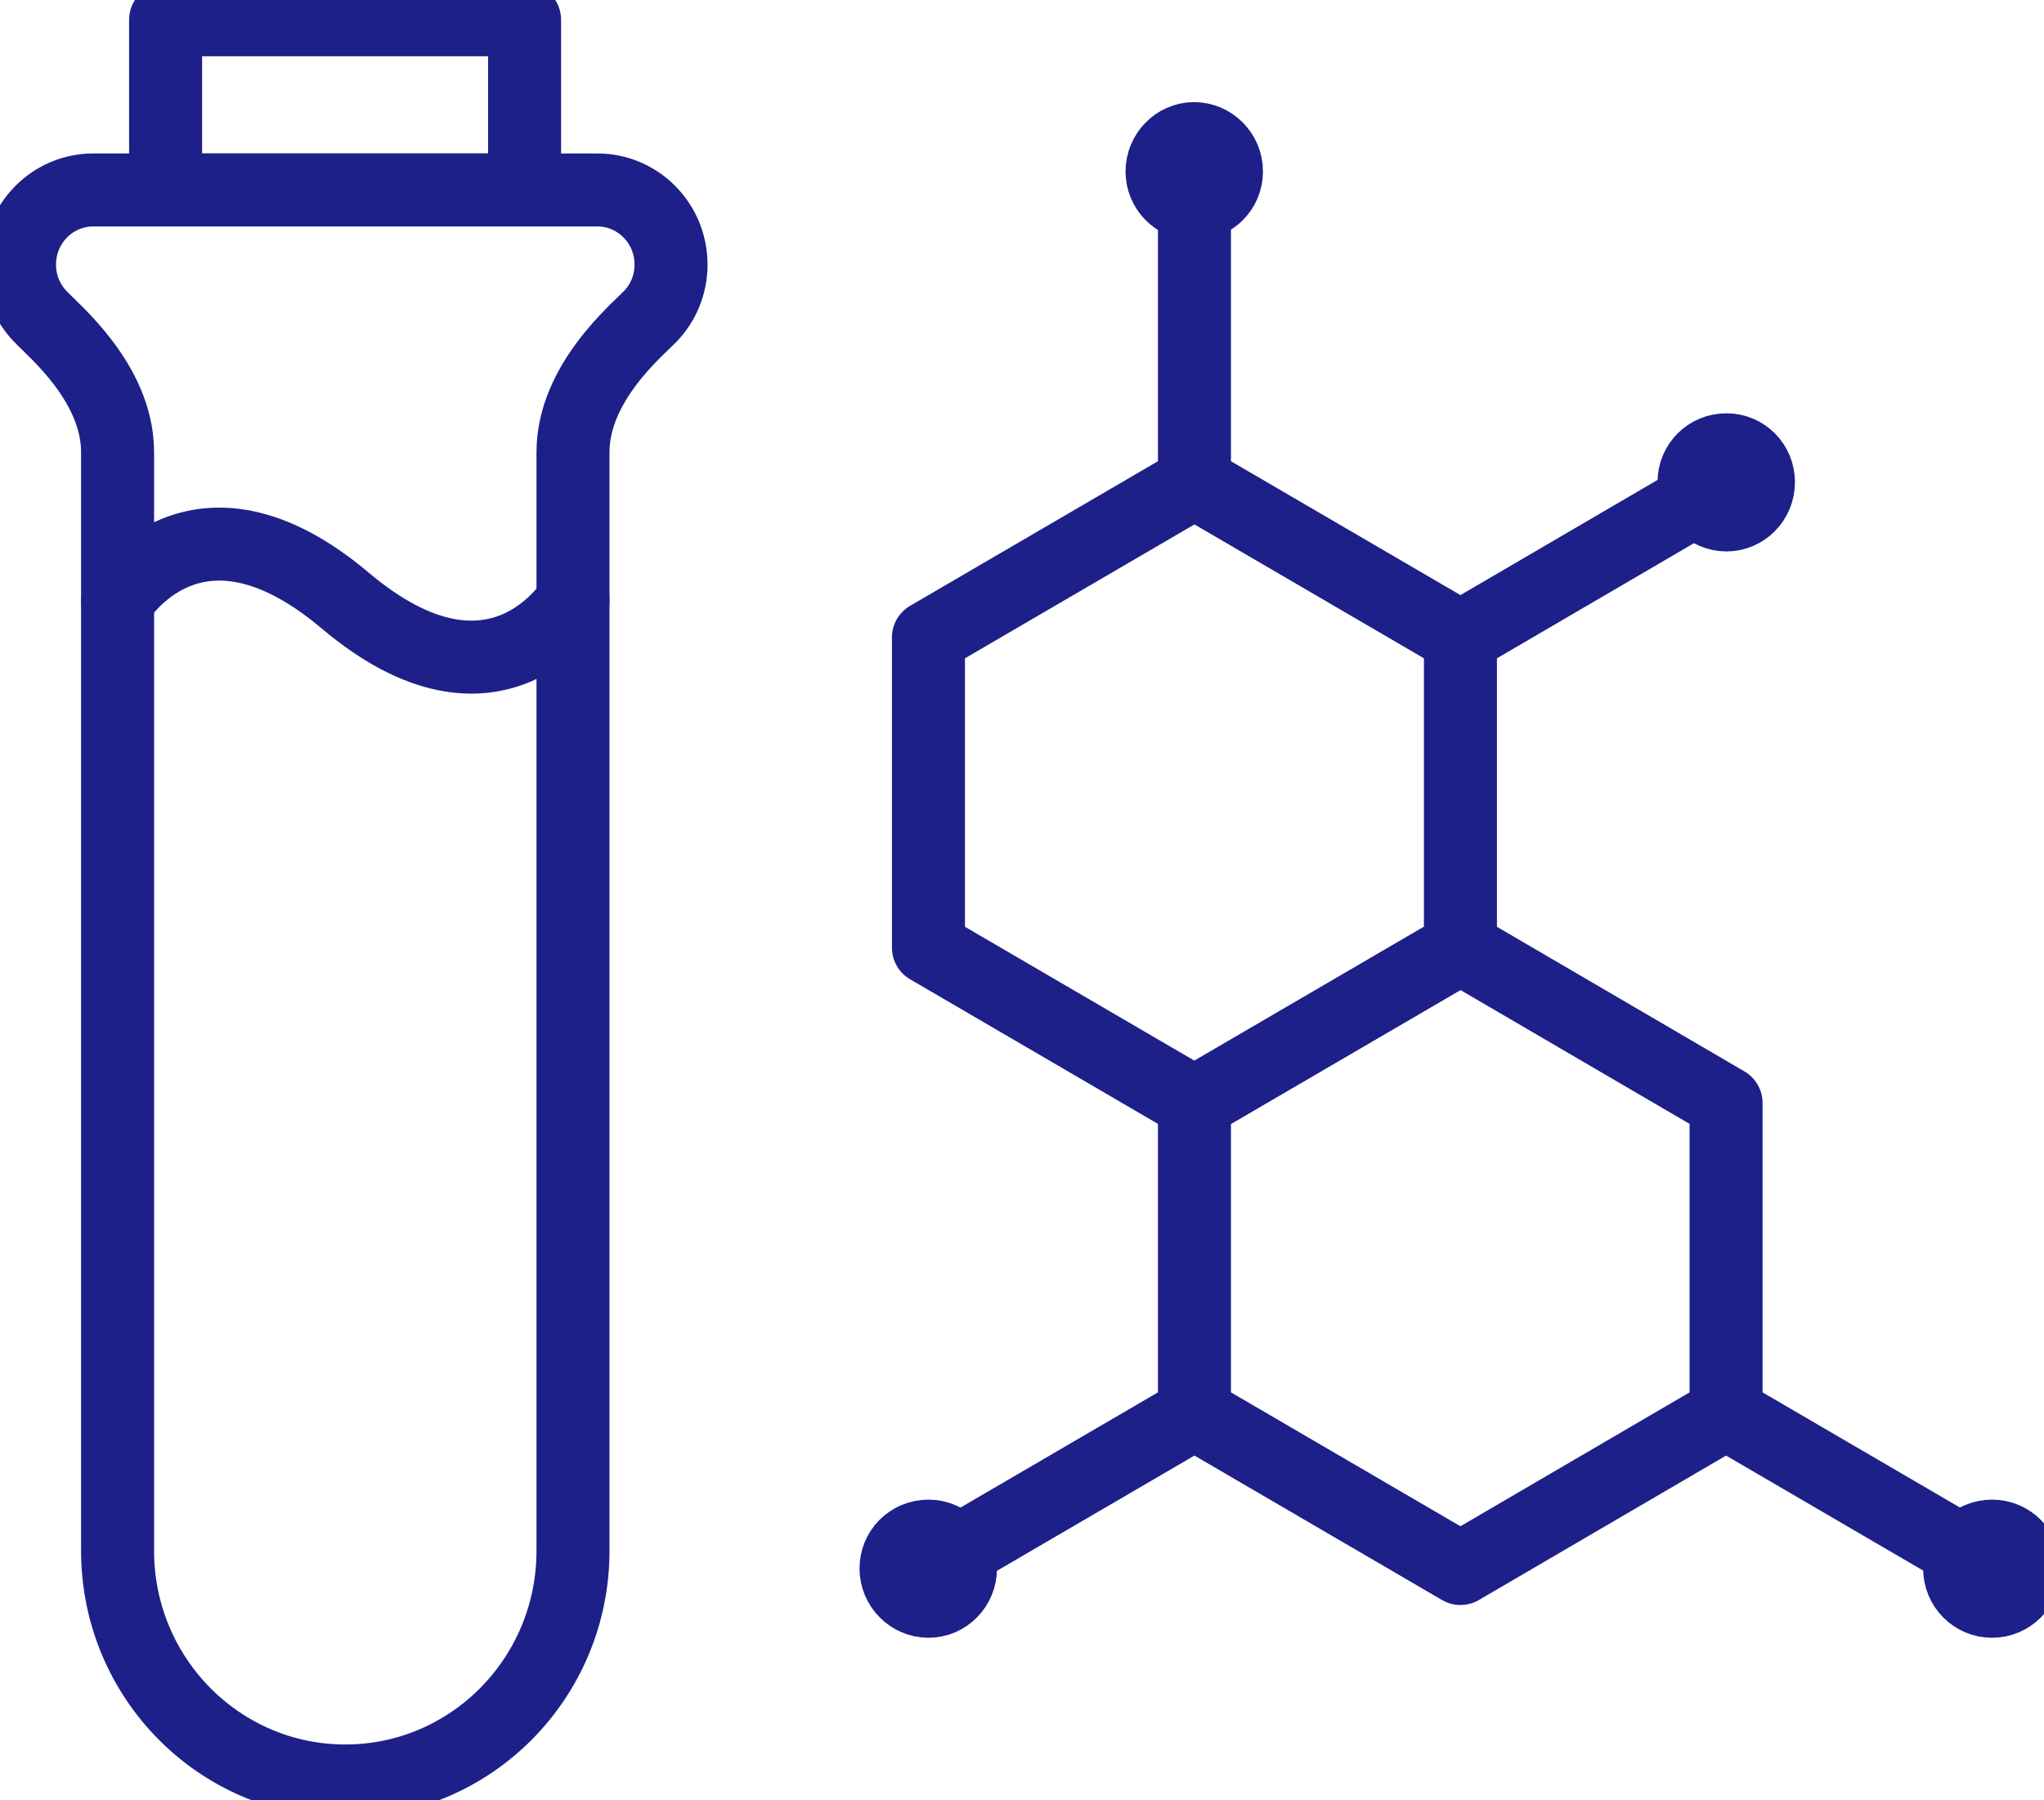
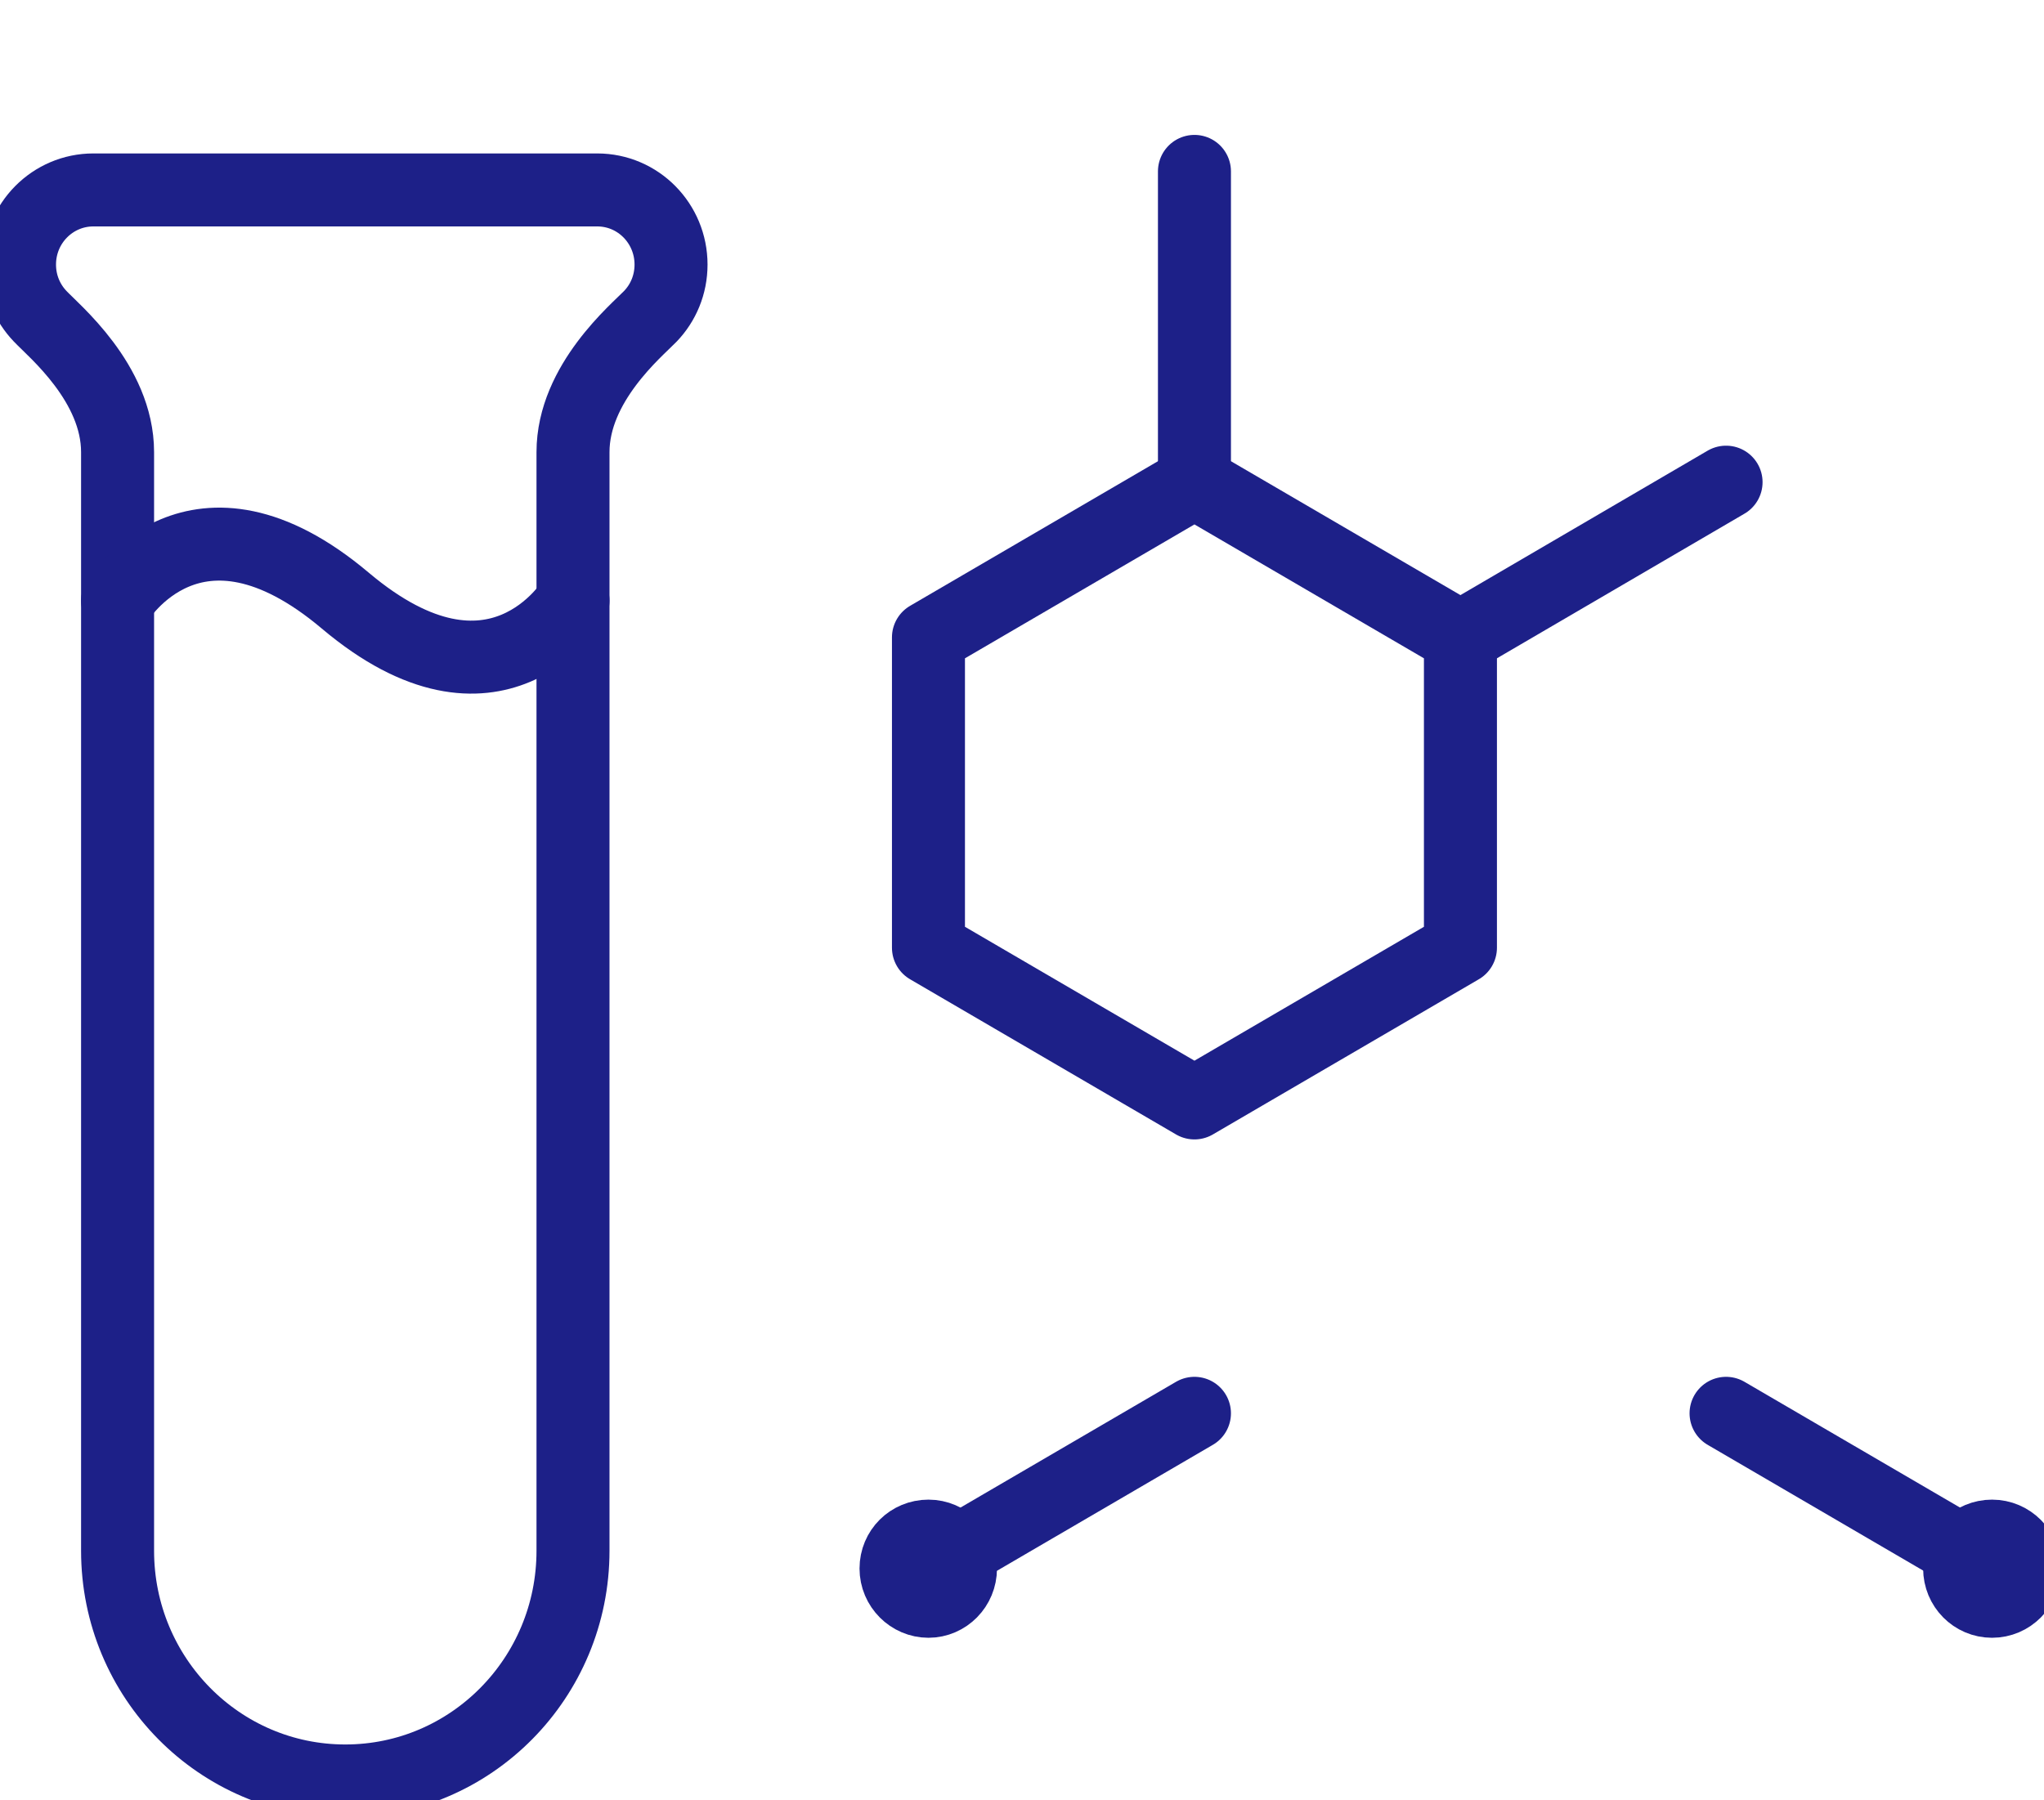
<svg xmlns="http://www.w3.org/2000/svg" width="84" height="74" viewBox="0 0 84 74" fill="none">
  <g clip-path="url(#clip0_183_2449)">
    <path d="M24.543 7.807H3.836C2.167 7.807 0.802 9.171 0.802 10.875C0.802 11.703 1.124 12.45 1.653 13.002C2.199 13.586 4.832 15.745 4.832 18.585V63.742C4.832 68.968 9.021 73.205 14.19 73.205C19.359 73.205 23.548 68.968 23.548 63.742V18.585C23.548 15.745 26.181 13.57 26.726 13.002C27.256 12.45 27.577 11.703 27.577 10.875C27.577 9.187 26.229 7.807 24.543 7.807Z" stroke="#1D2088" stroke-width="3" stroke-linecap="round" stroke-linejoin="round" />
-     <path d="M21.558 0.812H6.806V7.807H21.558V0.812Z" stroke="#1D2088" stroke-width="3" stroke-linecap="round" stroke-linejoin="round" />
    <path d="M4.832 24.688C4.832 24.688 7.994 19.462 14.19 24.688C20.386 29.915 23.548 24.688 23.548 24.688" stroke="#1D2088" stroke-width="3" stroke-linecap="round" stroke-linejoin="round" />
    <path d="M60.018 38.956V26.198L49.087 19.819L38.156 26.198V38.956L49.087 45.335L60.018 38.956Z" stroke="#1D2088" stroke-width="3" stroke-linecap="round" stroke-linejoin="round" />
    <path d="M60.018 26.198L70.934 19.819" stroke="#1D2088" stroke-width="3" stroke-linecap="round" stroke-linejoin="round" />
    <path d="M38.156 64.472L49.087 58.093" stroke="#1D2088" stroke-width="3" stroke-linecap="round" stroke-linejoin="round" />
    <path d="M81.865 64.472L70.934 58.093" stroke="#1D2088" stroke-width="3" stroke-linecap="round" stroke-linejoin="round" />
    <path d="M49.087 7.045V19.819" stroke="#1D2088" stroke-width="3" stroke-linecap="round" stroke-linejoin="round" />
-     <path d="M70.934 58.093V45.335L60.018 38.956L49.087 45.335V58.093L60.018 64.472L70.934 58.093Z" stroke="#1D2088" stroke-width="3" stroke-linecap="round" stroke-linejoin="round" />
-     <path d="M50.403 7.045C50.403 7.791 49.809 8.376 49.071 8.376C48.333 8.376 47.755 7.775 47.755 7.045C47.755 6.314 48.349 5.697 49.071 5.697C49.793 5.697 50.403 6.298 50.403 7.045Z" stroke="#1D2088" stroke-width="3" stroke-linecap="round" stroke-linejoin="round" />
-     <path d="M72.266 19.819C72.266 20.566 71.672 21.166 70.95 21.166C70.227 21.166 69.617 20.566 69.617 19.819C69.617 19.072 70.211 18.488 70.95 18.488C71.688 18.488 72.266 19.088 72.266 19.819Z" stroke="#1D2088" stroke-width="3" stroke-linecap="round" stroke-linejoin="round" />
    <path d="M83.197 64.472C83.197 65.219 82.603 65.819 81.865 65.819C81.127 65.819 80.533 65.219 80.533 64.472C80.533 63.725 81.127 63.141 81.865 63.141C82.603 63.141 83.197 63.742 83.197 64.472Z" stroke="#1D2088" stroke-width="3" stroke-linecap="round" stroke-linejoin="round" />
    <path d="M39.472 64.472C39.472 65.219 38.878 65.819 38.156 65.819C37.433 65.819 36.823 65.219 36.823 64.472C36.823 63.725 37.417 63.141 38.156 63.141C38.894 63.141 39.472 63.742 39.472 64.472Z" stroke="#1D2088" stroke-width="3" stroke-linecap="round" stroke-linejoin="round" />
  </g>
  <defs>
    <clipPath id="clip0_183_2449">
      <rect width="84" height="74" fill="white" />
    </clipPath>
  </defs>
</svg>